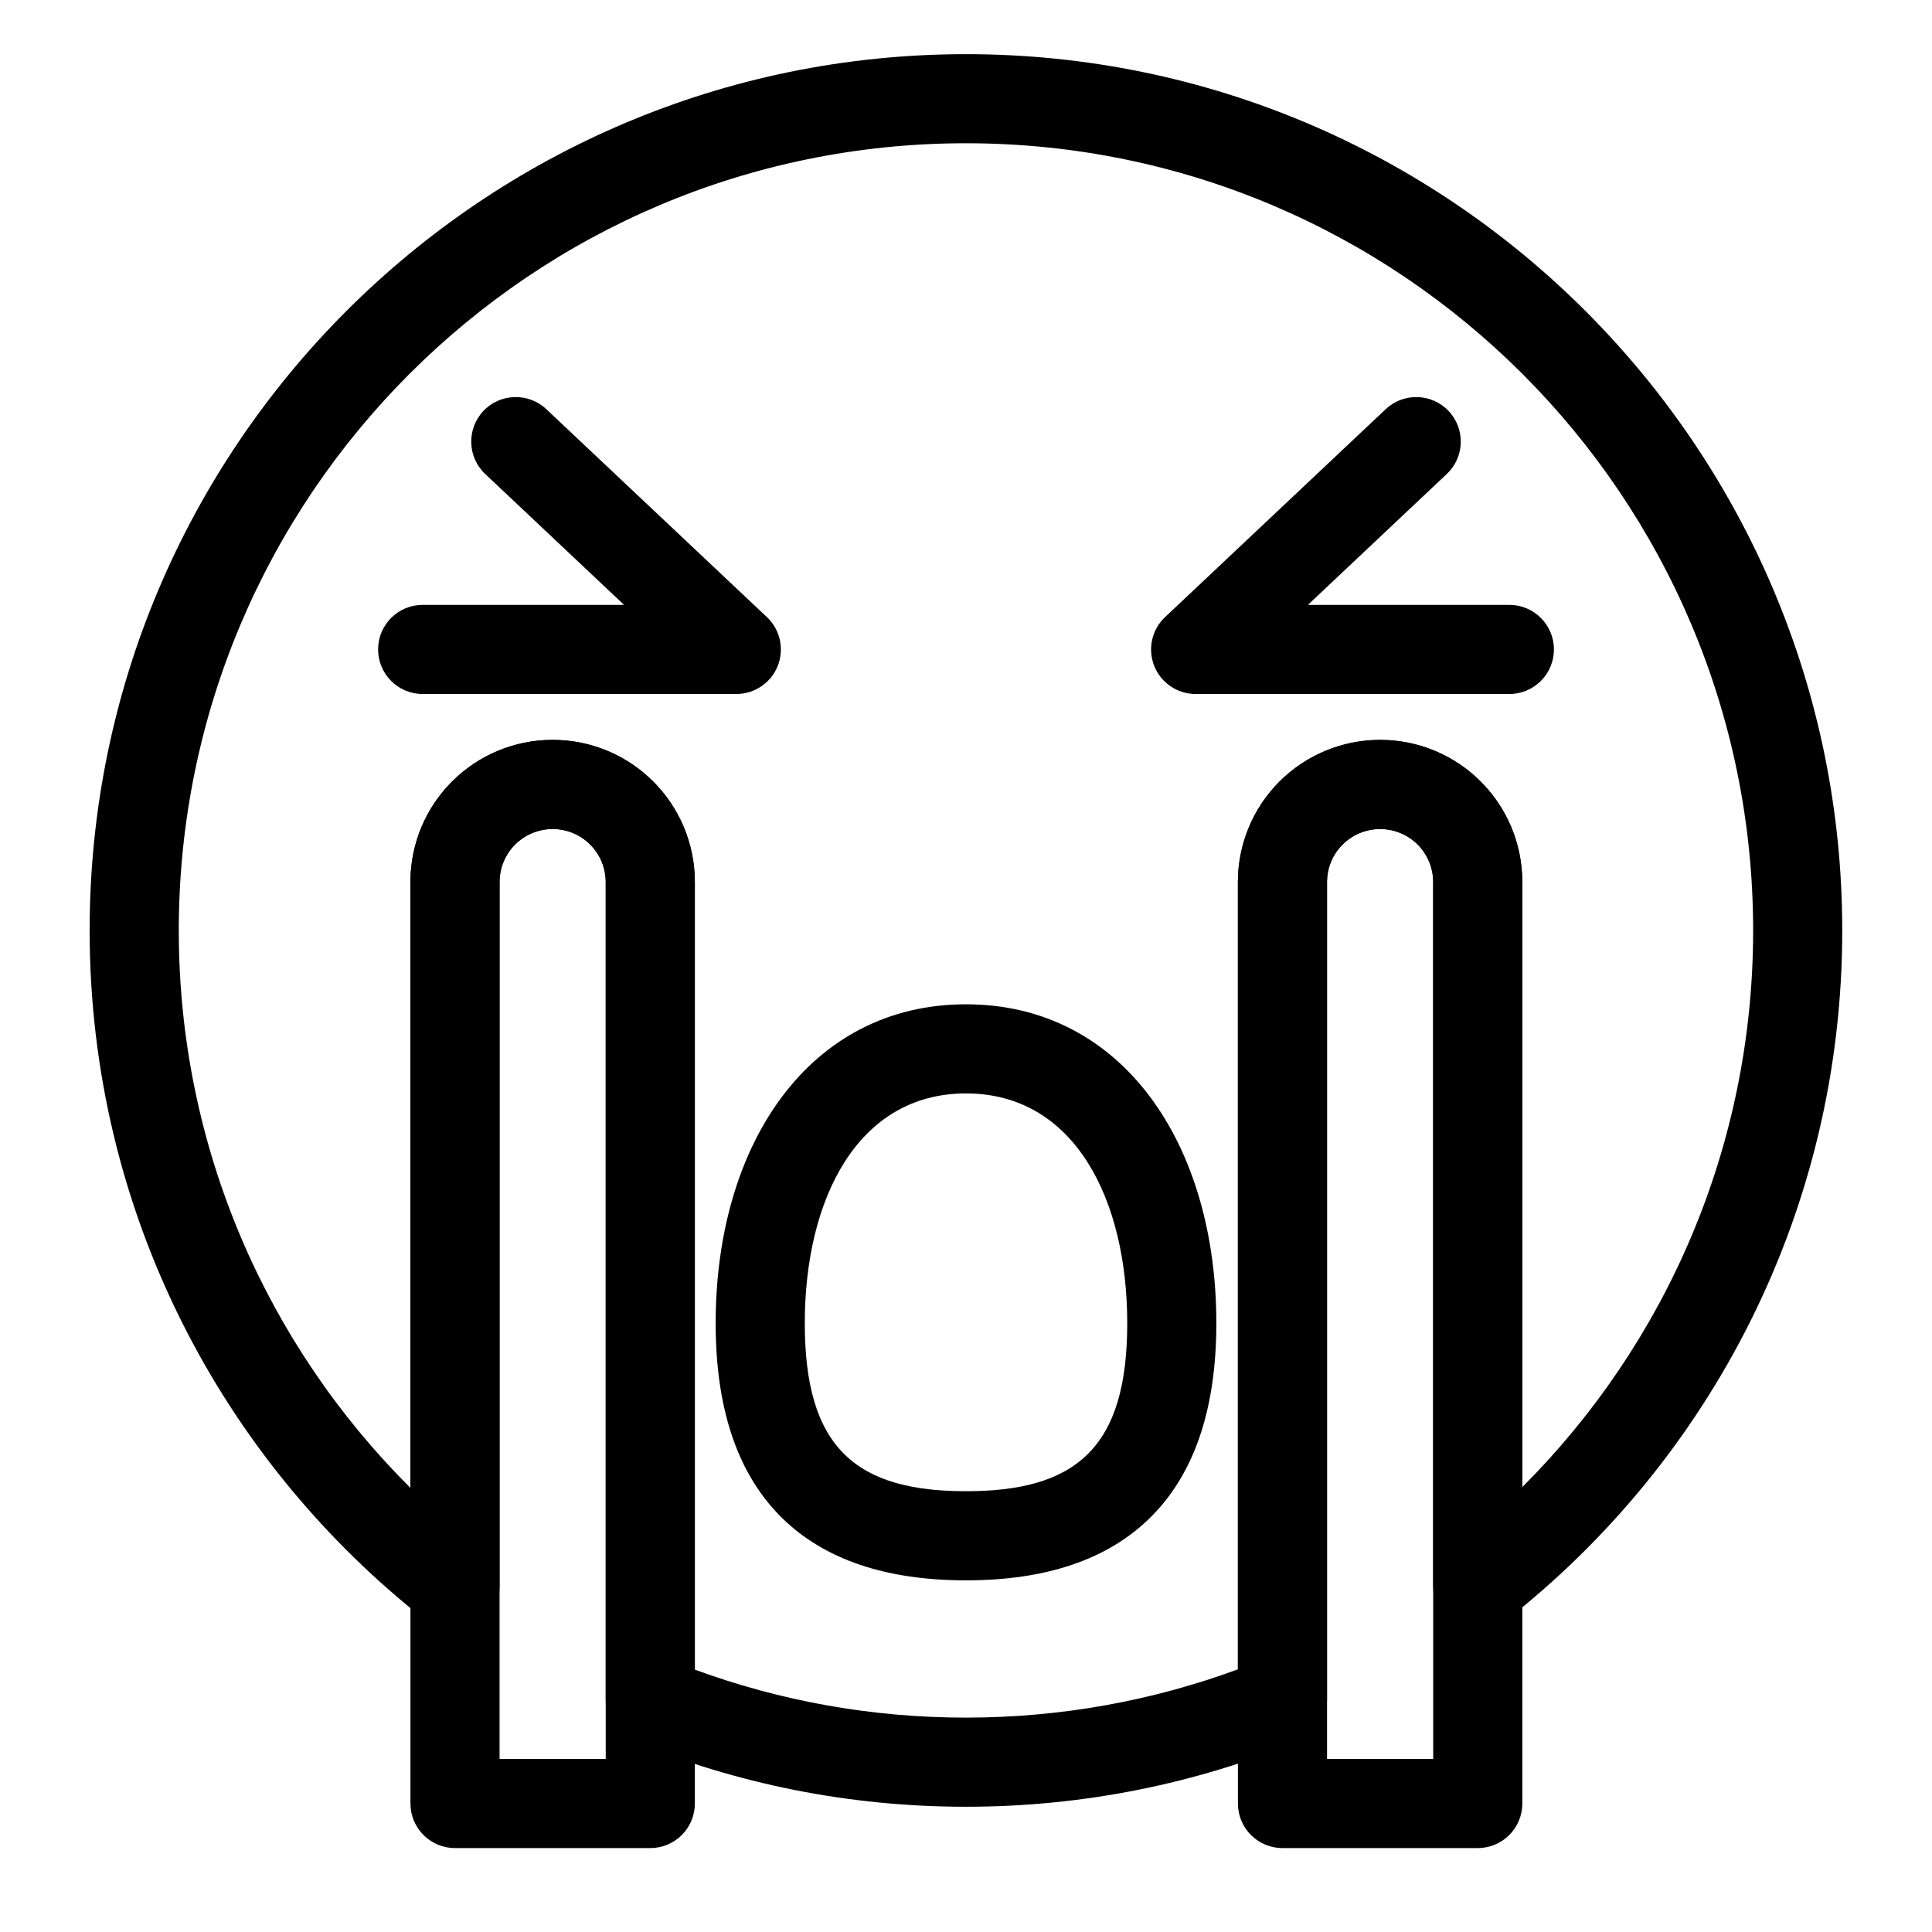
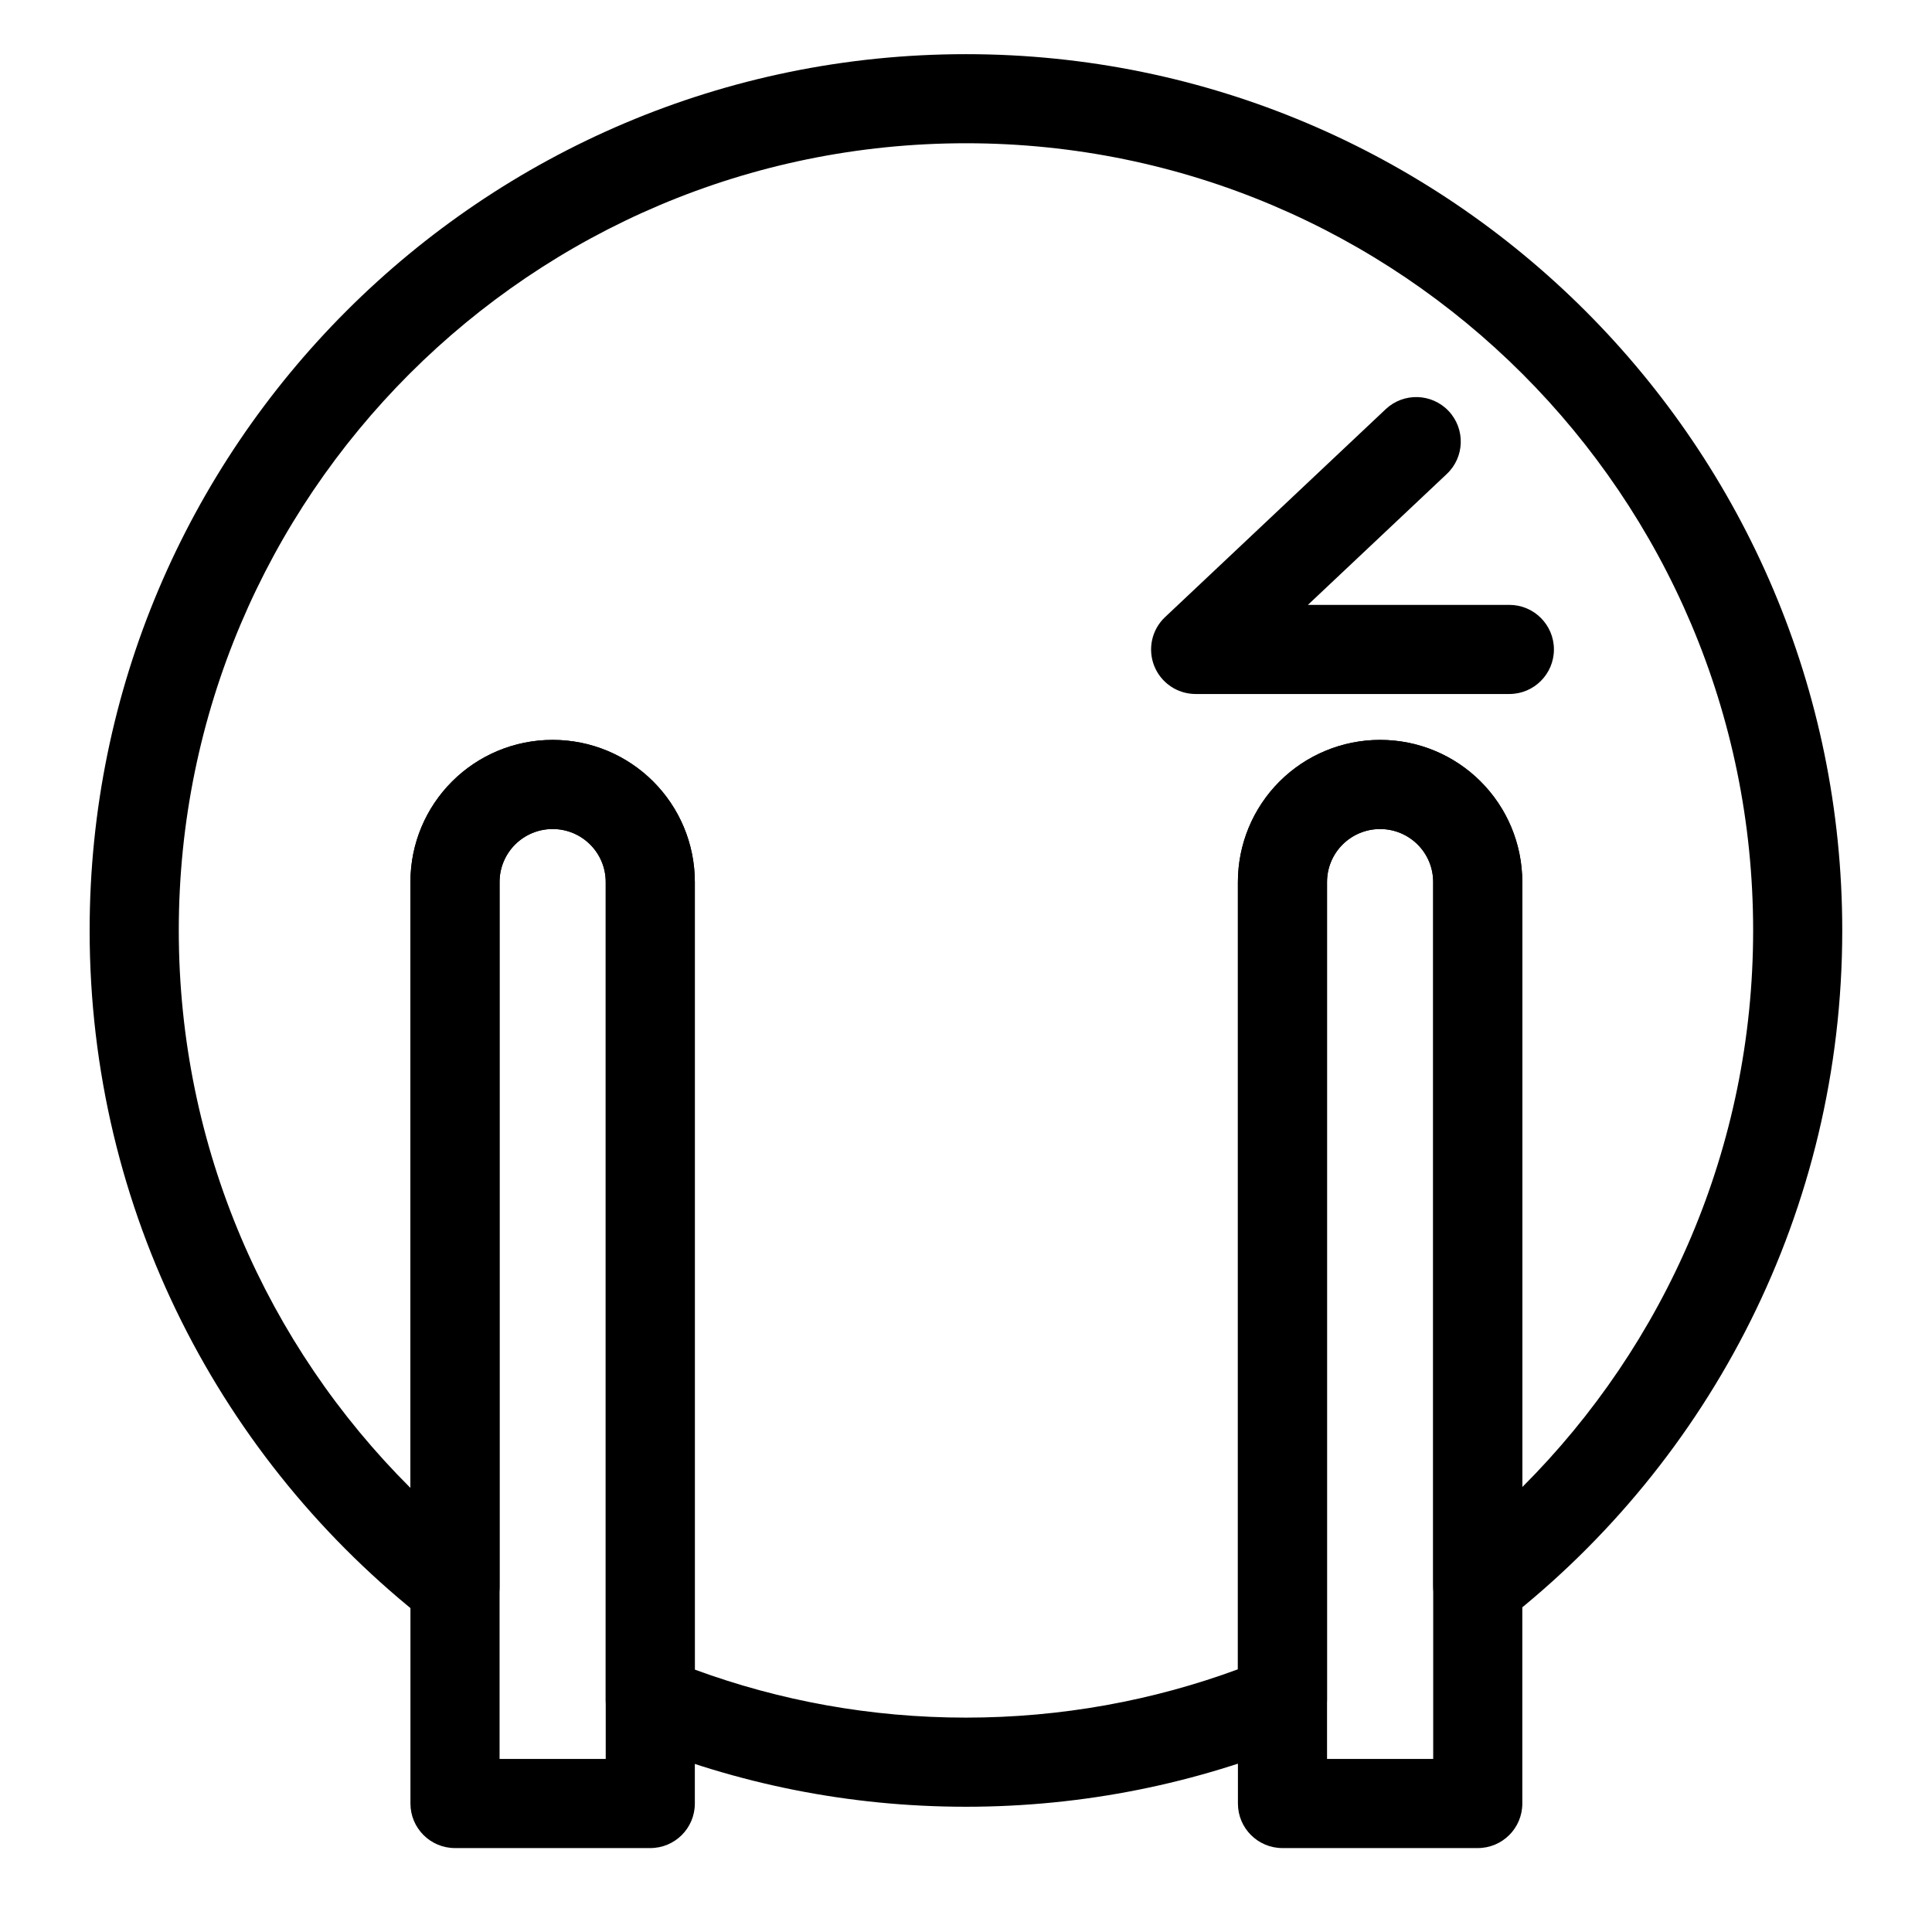
<svg xmlns="http://www.w3.org/2000/svg" fill="#000000" width="800px" height="800px" version="1.1" viewBox="144 144 512 512">
  <g fill-rule="evenodd">
    <path d="m490.61 304.3h53.387c6.519 0 11.809 5.289 11.809 11.809s-5.289 11.809-11.809 11.809h-83.145c-4.832 0-9.18-2.945-10.973-7.445-1.777-4.504-0.645-9.637 2.883-12.941l58.457-55.09c4.738-4.473 12.219-4.25 16.688 0.488 4.473 4.754 4.25 12.234-0.504 16.688z" />
-     <path d="m309.38 304.3-36.793-34.684c-4.738-4.457-4.961-11.934-0.504-16.688 4.473-4.738 11.949-4.961 16.703-0.488l58.441 55.09c3.527 3.305 4.66 8.438 2.883 12.941-1.793 4.504-6.141 7.445-10.973 7.445h-83.129c-6.519 0-11.809-5.289-11.809-11.809s5.289-11.809 11.809-11.809z" />
-     <path d="m400 410.15c-41.516 0-66.344 37.078-66.344 84.516 0 24.105 6.535 40.762 17.633 51.641 11.18 10.973 27.473 16.5 48.711 16.5s37.52-5.527 48.695-16.5c11.098-10.879 17.648-27.535 17.648-51.641 0-47.438-24.844-84.516-66.344-84.516zm0 23.617c28.734 0 42.73 28.055 42.73 60.898 0 16.043-3.164 27.535-10.562 34.777-7.305 7.164-18.293 9.746-32.164 9.746-13.887 0-24.875-2.582-32.18-9.746-7.383-7.242-10.547-18.734-10.547-34.777 0-32.844 13.98-60.898 42.73-60.898z" />
    <path d="m547.43 377.74c0-9.996-3.969-19.57-11.035-26.641-7.055-7.055-16.641-11.02-26.625-11.02h-0.047c-9.98 0-19.555 3.969-26.625 11.02-7.07 7.07-11.035 16.641-11.035 26.641v244.21c0 6.535 5.289 11.809 11.809 11.809h51.75c6.519 0 11.809-5.273 11.809-11.809zm-23.617 232.4v-232.4c0-3.731-1.48-7.305-4.109-9.934-2.644-2.629-6.219-4.109-9.934-4.109h-0.047c-3.715 0-7.289 1.48-9.918 4.109-2.644 2.629-4.125 6.203-4.125 9.934v232.4z" />
    <path d="m257.32 573.77c3.559 2.769 8.391 3.273 12.438 1.309 4.062-1.984 6.629-6.109 6.629-10.613v-186.72c0-7.762 6.297-14.043 14.043-14.043h0.047c7.746 0 14.043 6.281 14.043 14.043v216.8c0 4.785 2.883 9.102 7.32 10.926 27.176 11.18 56.945 17.336 88.152 17.336 31.285 0 61.133-6.203 88.371-17.43 4.426-1.828 7.305-6.141 7.305-10.926v-216.7c0-3.731 1.48-7.305 4.125-9.934 2.629-2.629 6.203-4.109 9.918-4.109h0.047c7.746 0 14.043 6.281 14.043 14.043v186.55c0 4.519 2.566 8.629 6.629 10.613s8.895 1.465 12.453-1.309c54.363-42.523 89.332-108.73 89.332-183.02 0-128.16-104.07-232.23-232.23-232.23-128.17 0-232.23 104.07-232.23 232.23 0 74.406 35.047 140.67 89.551 183.2zm290.1-35.676c37.785-37.754 61.18-89.93 61.18-147.52 0-115.14-93.488-208.61-208.61-208.61-115.14 0-208.61 93.473-208.61 208.61 0 57.703 23.473 109.96 61.387 147.74v-160.57c0-20.812 16.863-37.66 37.66-37.66h0.047c20.797 0 37.66 16.848 37.66 37.66v208.72c22.402 8.234 46.602 12.723 71.855 12.723 25.316 0 49.609-4.519 72.059-12.801v-208.64c0-9.996 3.969-19.57 11.035-26.641 7.07-7.055 16.641-11.02 26.625-11.02h0.047c20.797 0 37.66 16.848 37.66 37.66v160.35z" />
    <path d="m328.14 377.74c0-9.996-3.969-19.57-11.035-26.641-7.055-7.055-16.641-11.02-26.625-11.02h-0.047c-9.98 0-19.57 3.969-26.625 11.02-7.07 7.07-11.035 16.641-11.035 26.641v244.21c0 6.535 5.289 11.809 11.809 11.809h51.75c6.519 0 11.809-5.273 11.809-11.809zm-23.617 232.4v-232.4c0-3.731-1.48-7.305-4.125-9.934-2.629-2.629-6.203-4.109-9.918-4.109h-0.047c-3.715 0-7.289 1.48-9.918 4.109-2.644 2.629-4.125 6.203-4.125 9.934v232.4z" />
  </g>
</svg>